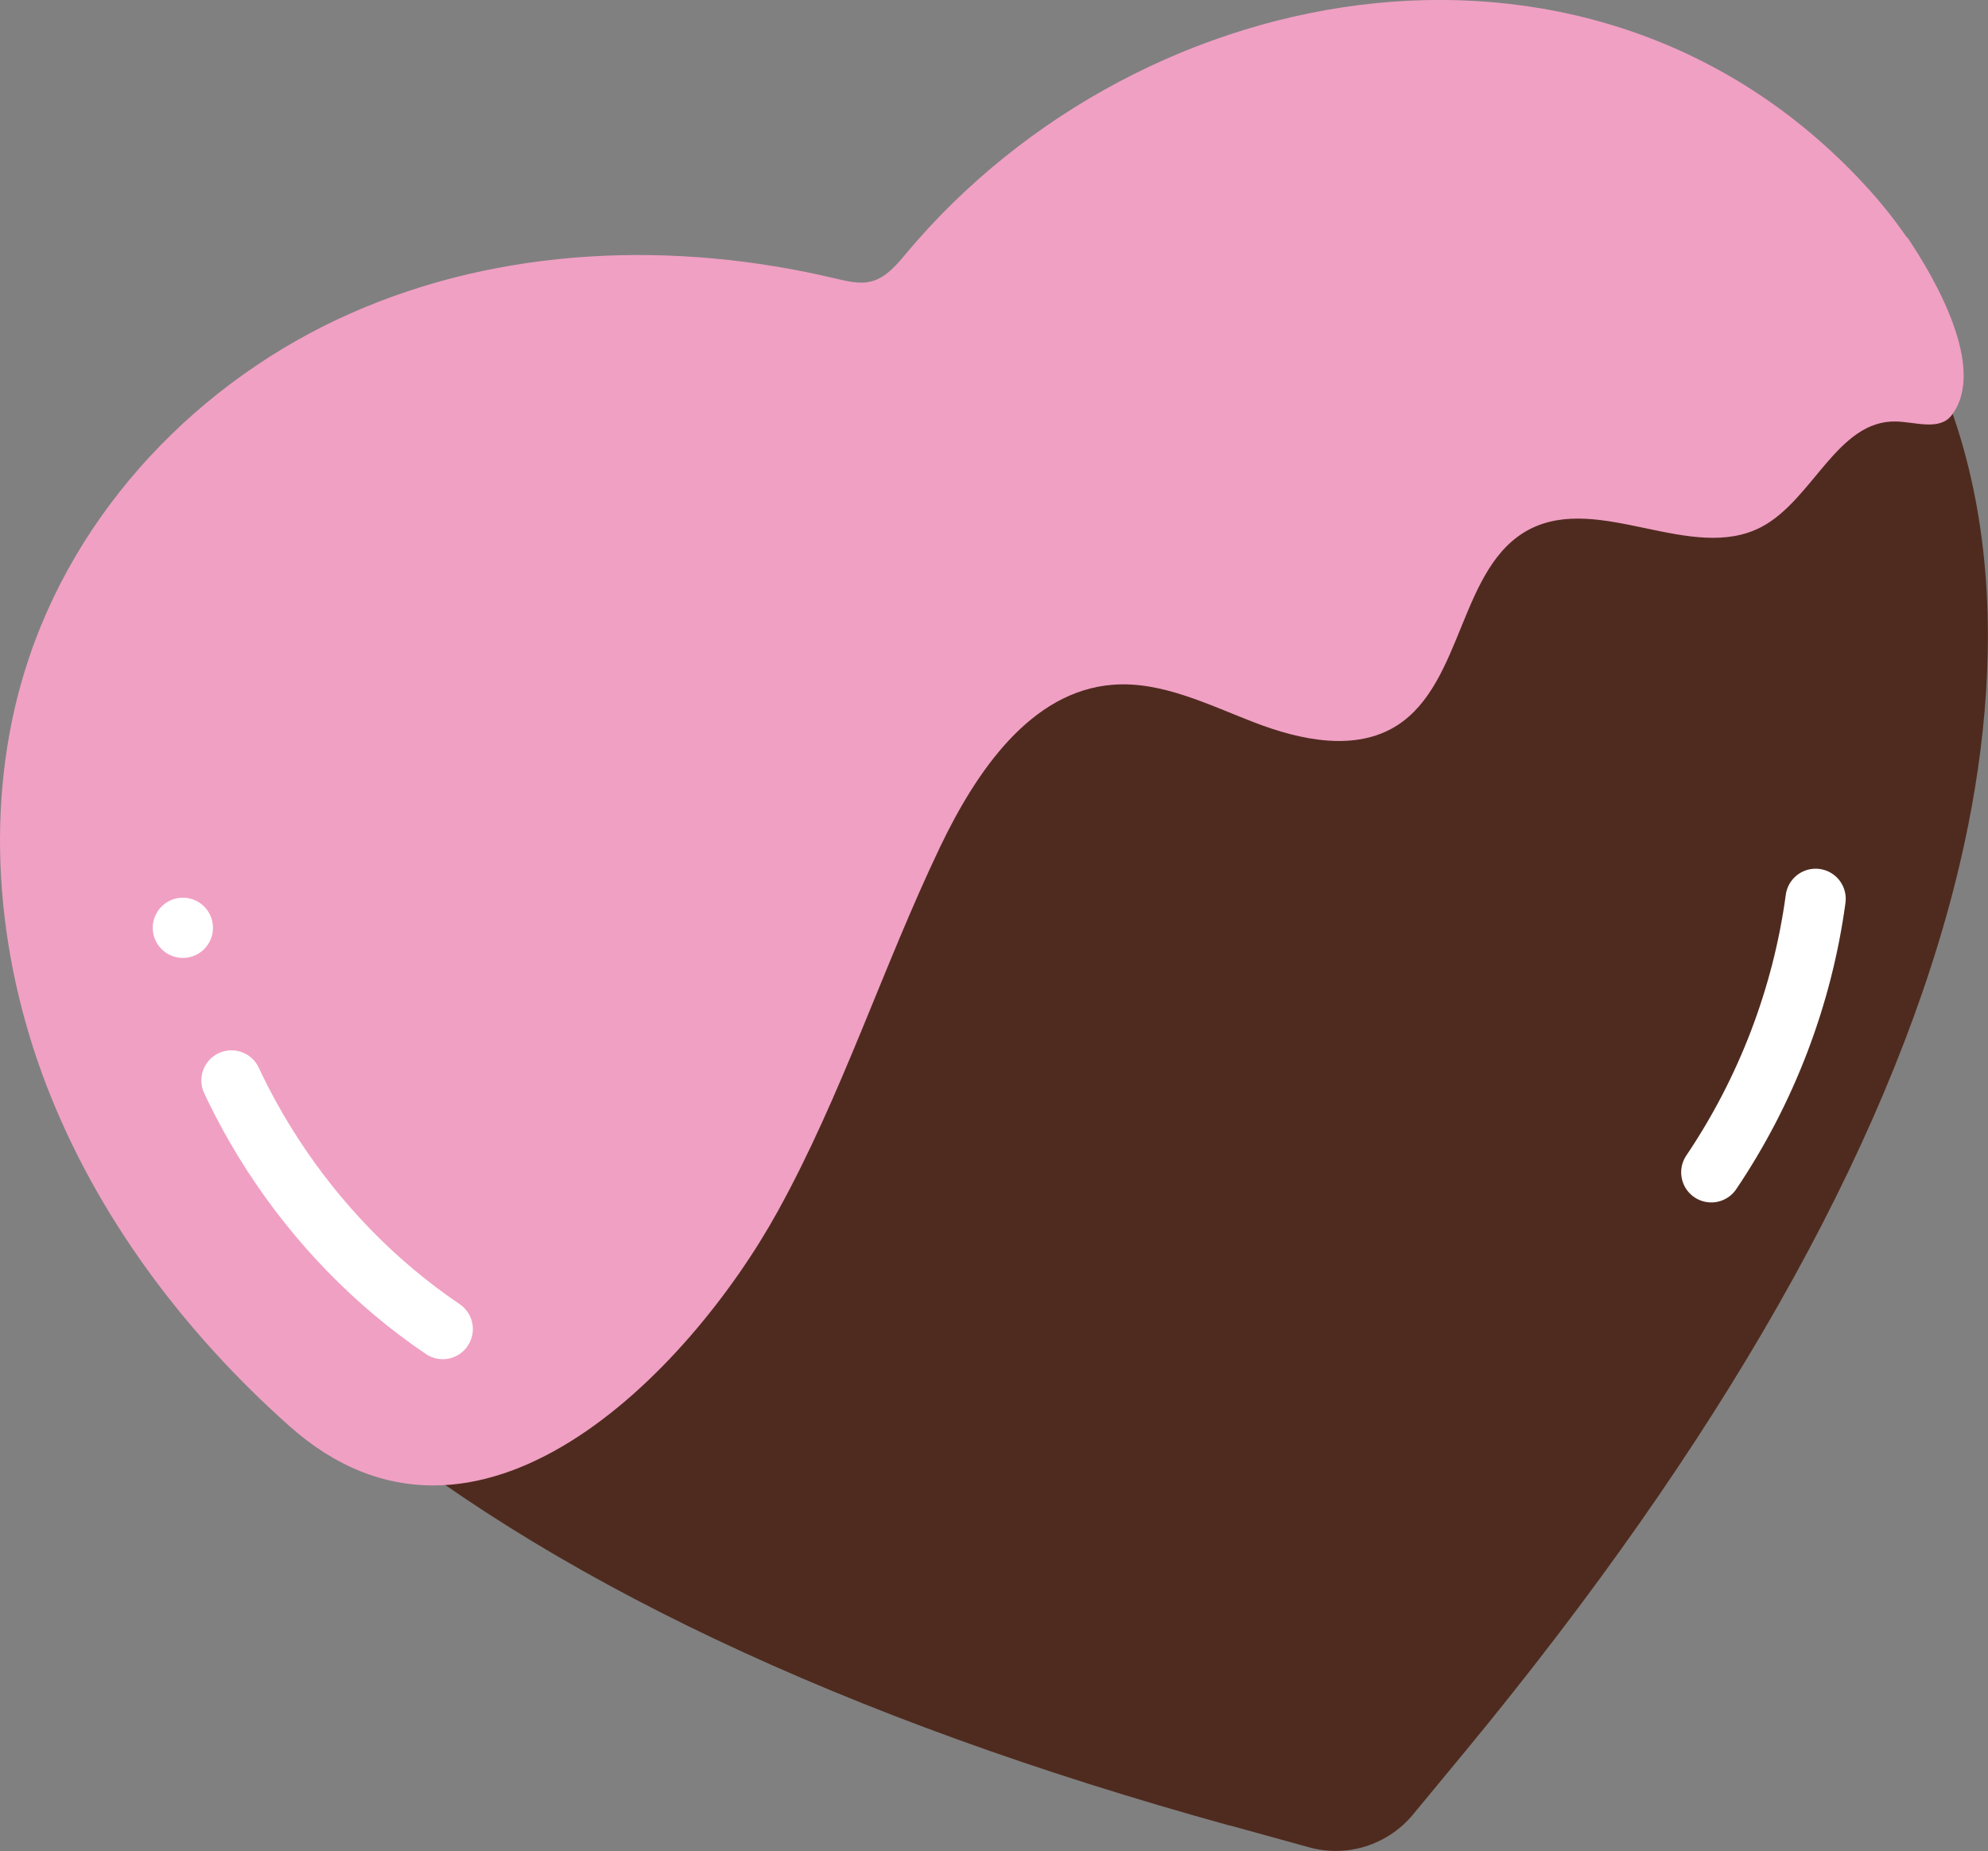
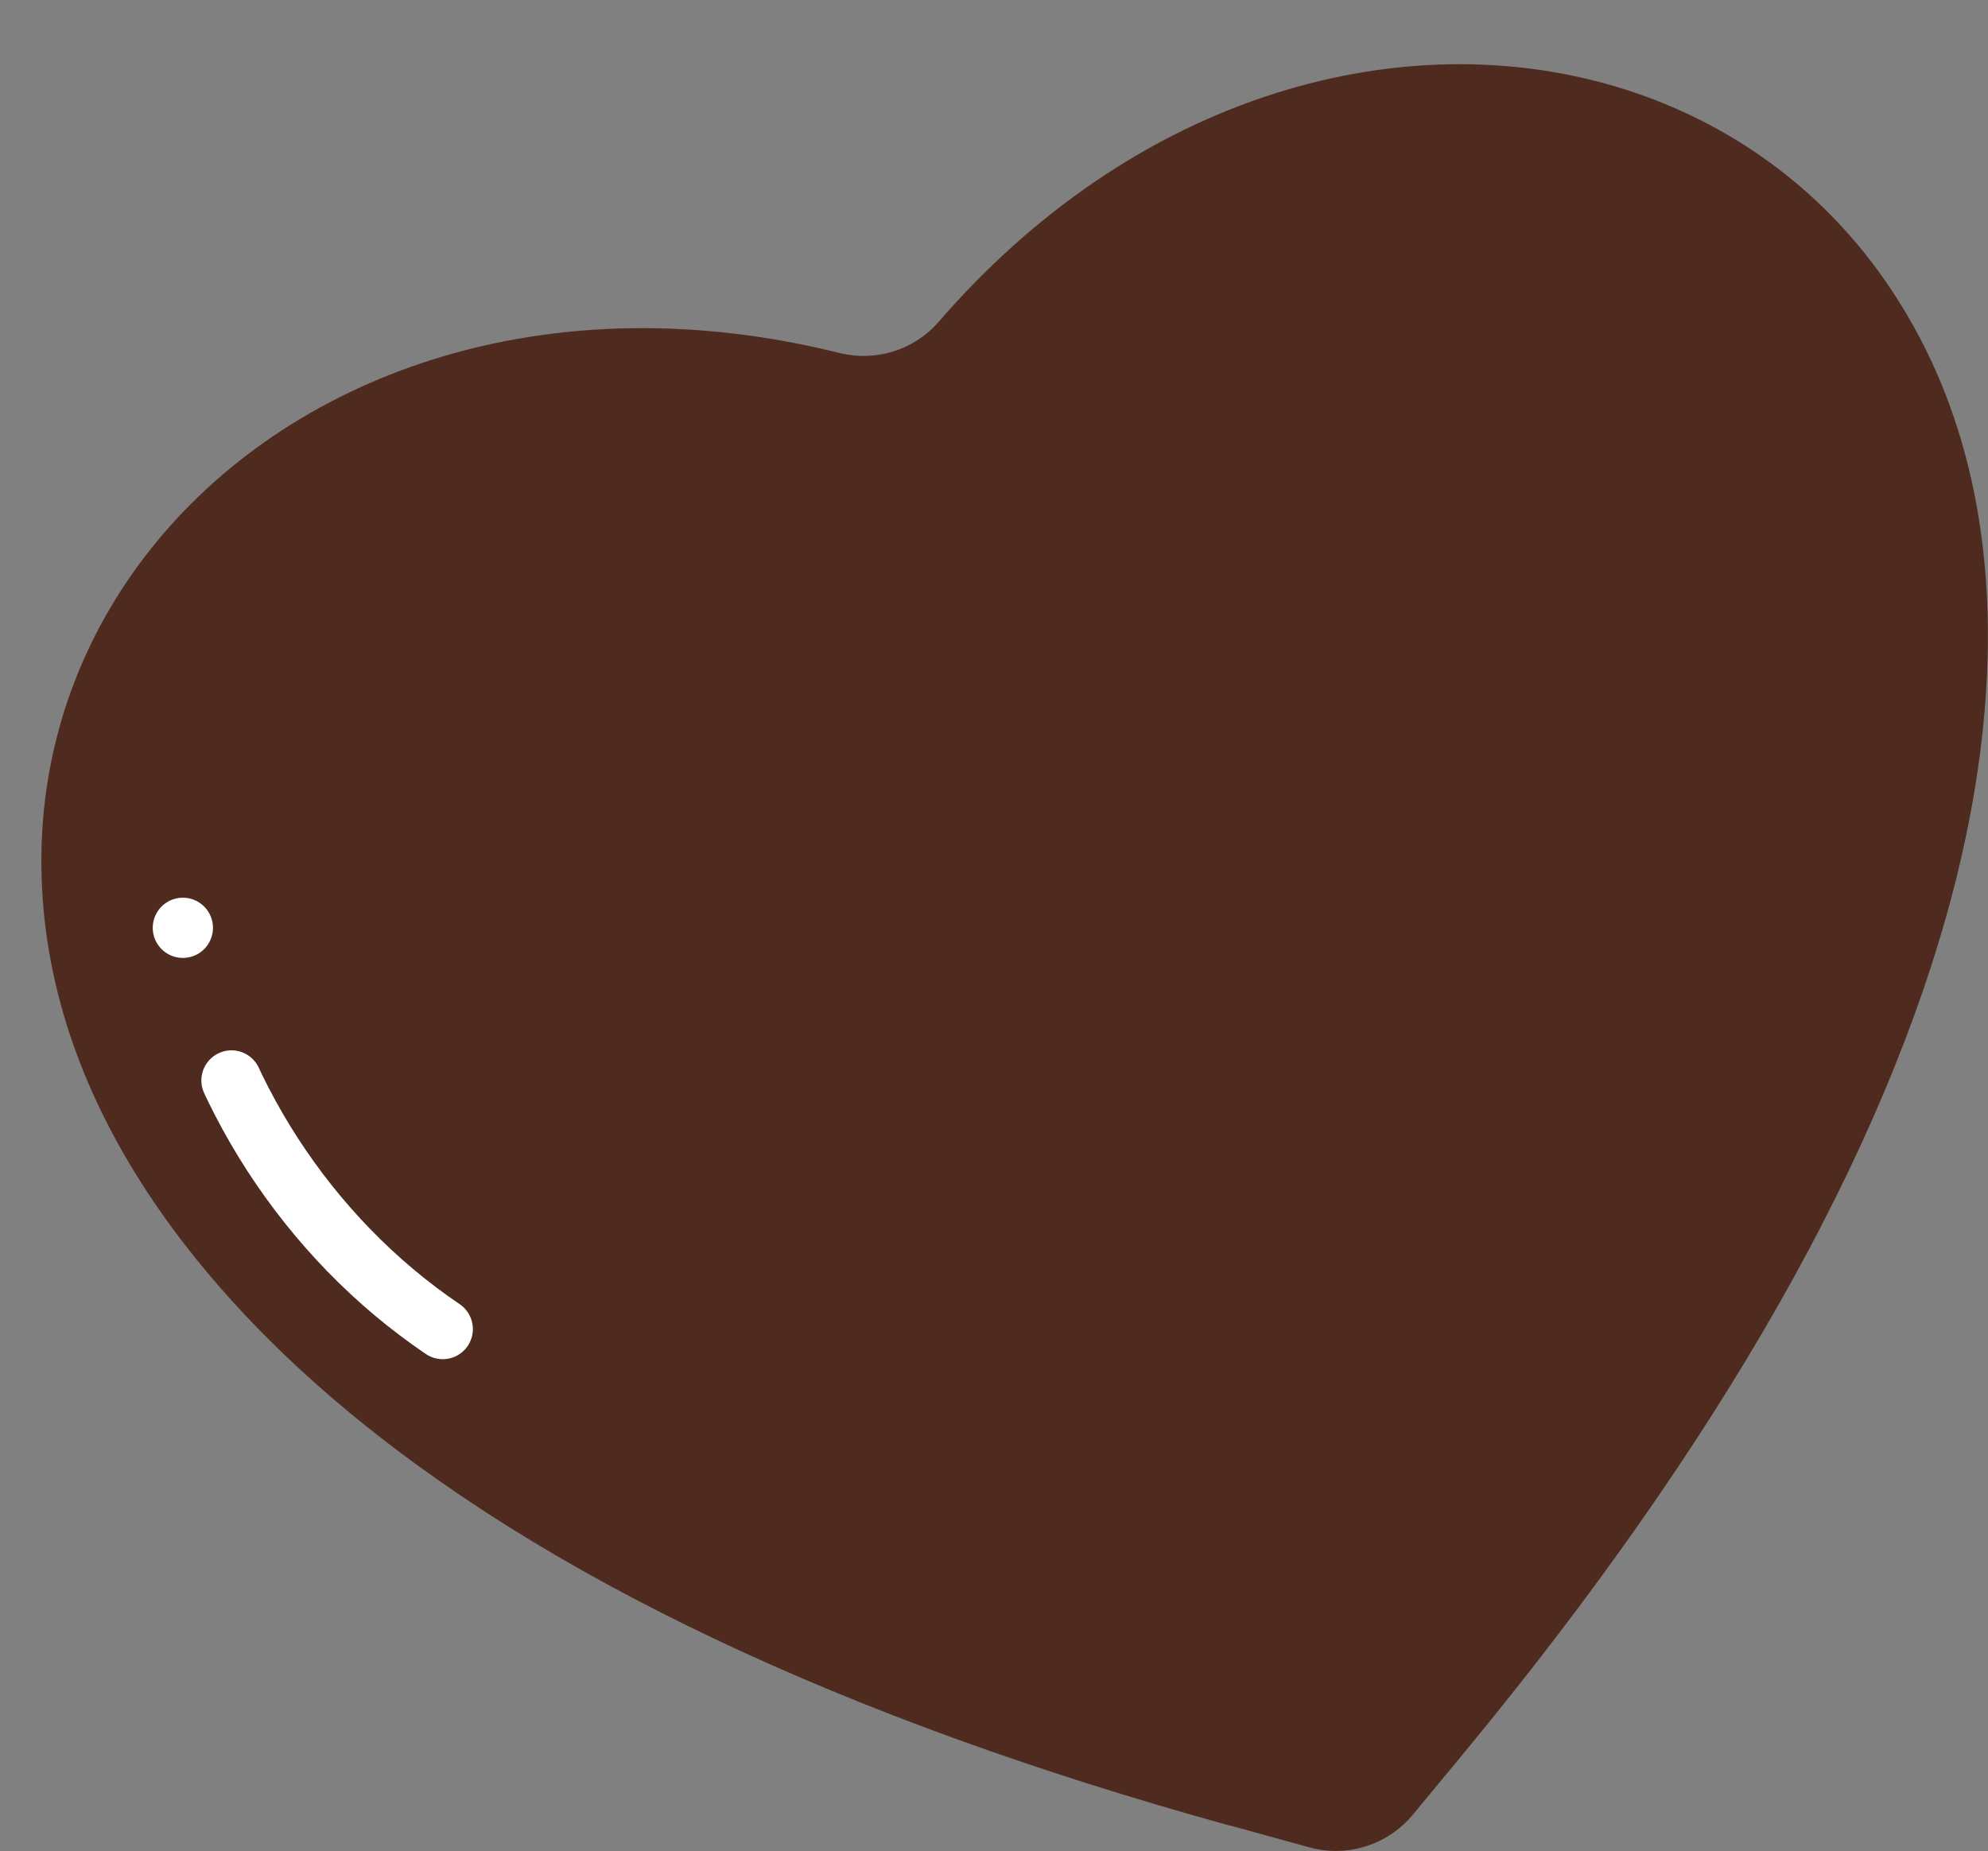
<svg xmlns="http://www.w3.org/2000/svg" id="_レイヤー_2" data-name="レイヤー 2" viewBox="0 0 81.54 75.94">
  <rect x="0" y="0" width="81.54" height="75.94" fill="#808080" stroke="none" />
  <g id="_装飾" data-name="装飾">
    <g>
      <path d="M50.45,74.89c-15.87-4.38-28.18-10.21-36.6-17.35-5.64-4.78-12.33-12.59-12.15-22.62.17-9.23,6.46-17.14,16.04-20.17,5.2-1.64,10.96-1.7,16.69-.27,1.5.37,3.07-.12,4.08-1.29,3.87-4.47,8.62-7.73,13.82-9.37,9.57-3.02,19.27-.16,24.71,7.3,5.91,8.11,4.92,18.34,3.05,25.5-2.79,10.67-9.52,22.53-19.99,35.22l-2.15,2.6c-1.03,1.24-2.69,1.77-4.25,1.34l-3.26-.9Z" fill="#4f2b1f" />
-       <path d="M78.22,9.75c-.47-.68-.98-1.33-1.53-1.94-11.07-12.29-29.76-9.05-39.51,2.57-.4.48-.83,1-1.43,1.16-.48.13-.98,0-1.46-.11-6.63-1.58-13.73-1.31-19.9,1.42-6.18,2.73-11.33,8.04-13.37,14.66-1.69,5.47-1.2,11.58.88,17,2.08,5.41,5.67,10.16,9.96,13.98,7.68,6.86,16.41-2.22,20.04-8.8,2.63-4.76,4.31-10.03,6.66-14.95,1.48-3.09,3.71-6.38,7.07-6.65,2.01-.16,3.93.82,5.83,1.55,1.9.73,4.14,1.2,5.84.12,2.75-1.76,2.55-6.55,5.44-8.05,2.87-1.48,6.64,1.4,9.5-.09,2.12-1.11,3.12-4.39,5.53-4.33.8.02,1.79.39,2.28-.26,1.46-1.91-.69-5.62-1.81-7.28Z" fill="#f0a0c3" />
+       <path d="M78.22,9.75Z" fill="#f0a0c3" />
      <path d="M7.5,38.06c1.16,6.61,5.1,12.7,10.66,16.46" fill="none" stroke="#fff" stroke-dasharray="0 6.59 24.71" stroke-linecap="round" stroke-linejoin="round" stroke-width="2.47" />
-       <path d="M70.19,48.09c2.26-3.35,3.74-7.22,4.28-11.22" fill="none" stroke="#fff" stroke-linecap="round" stroke-linejoin="round" stroke-width="2.47" />
    </g>
  </g>
</svg>